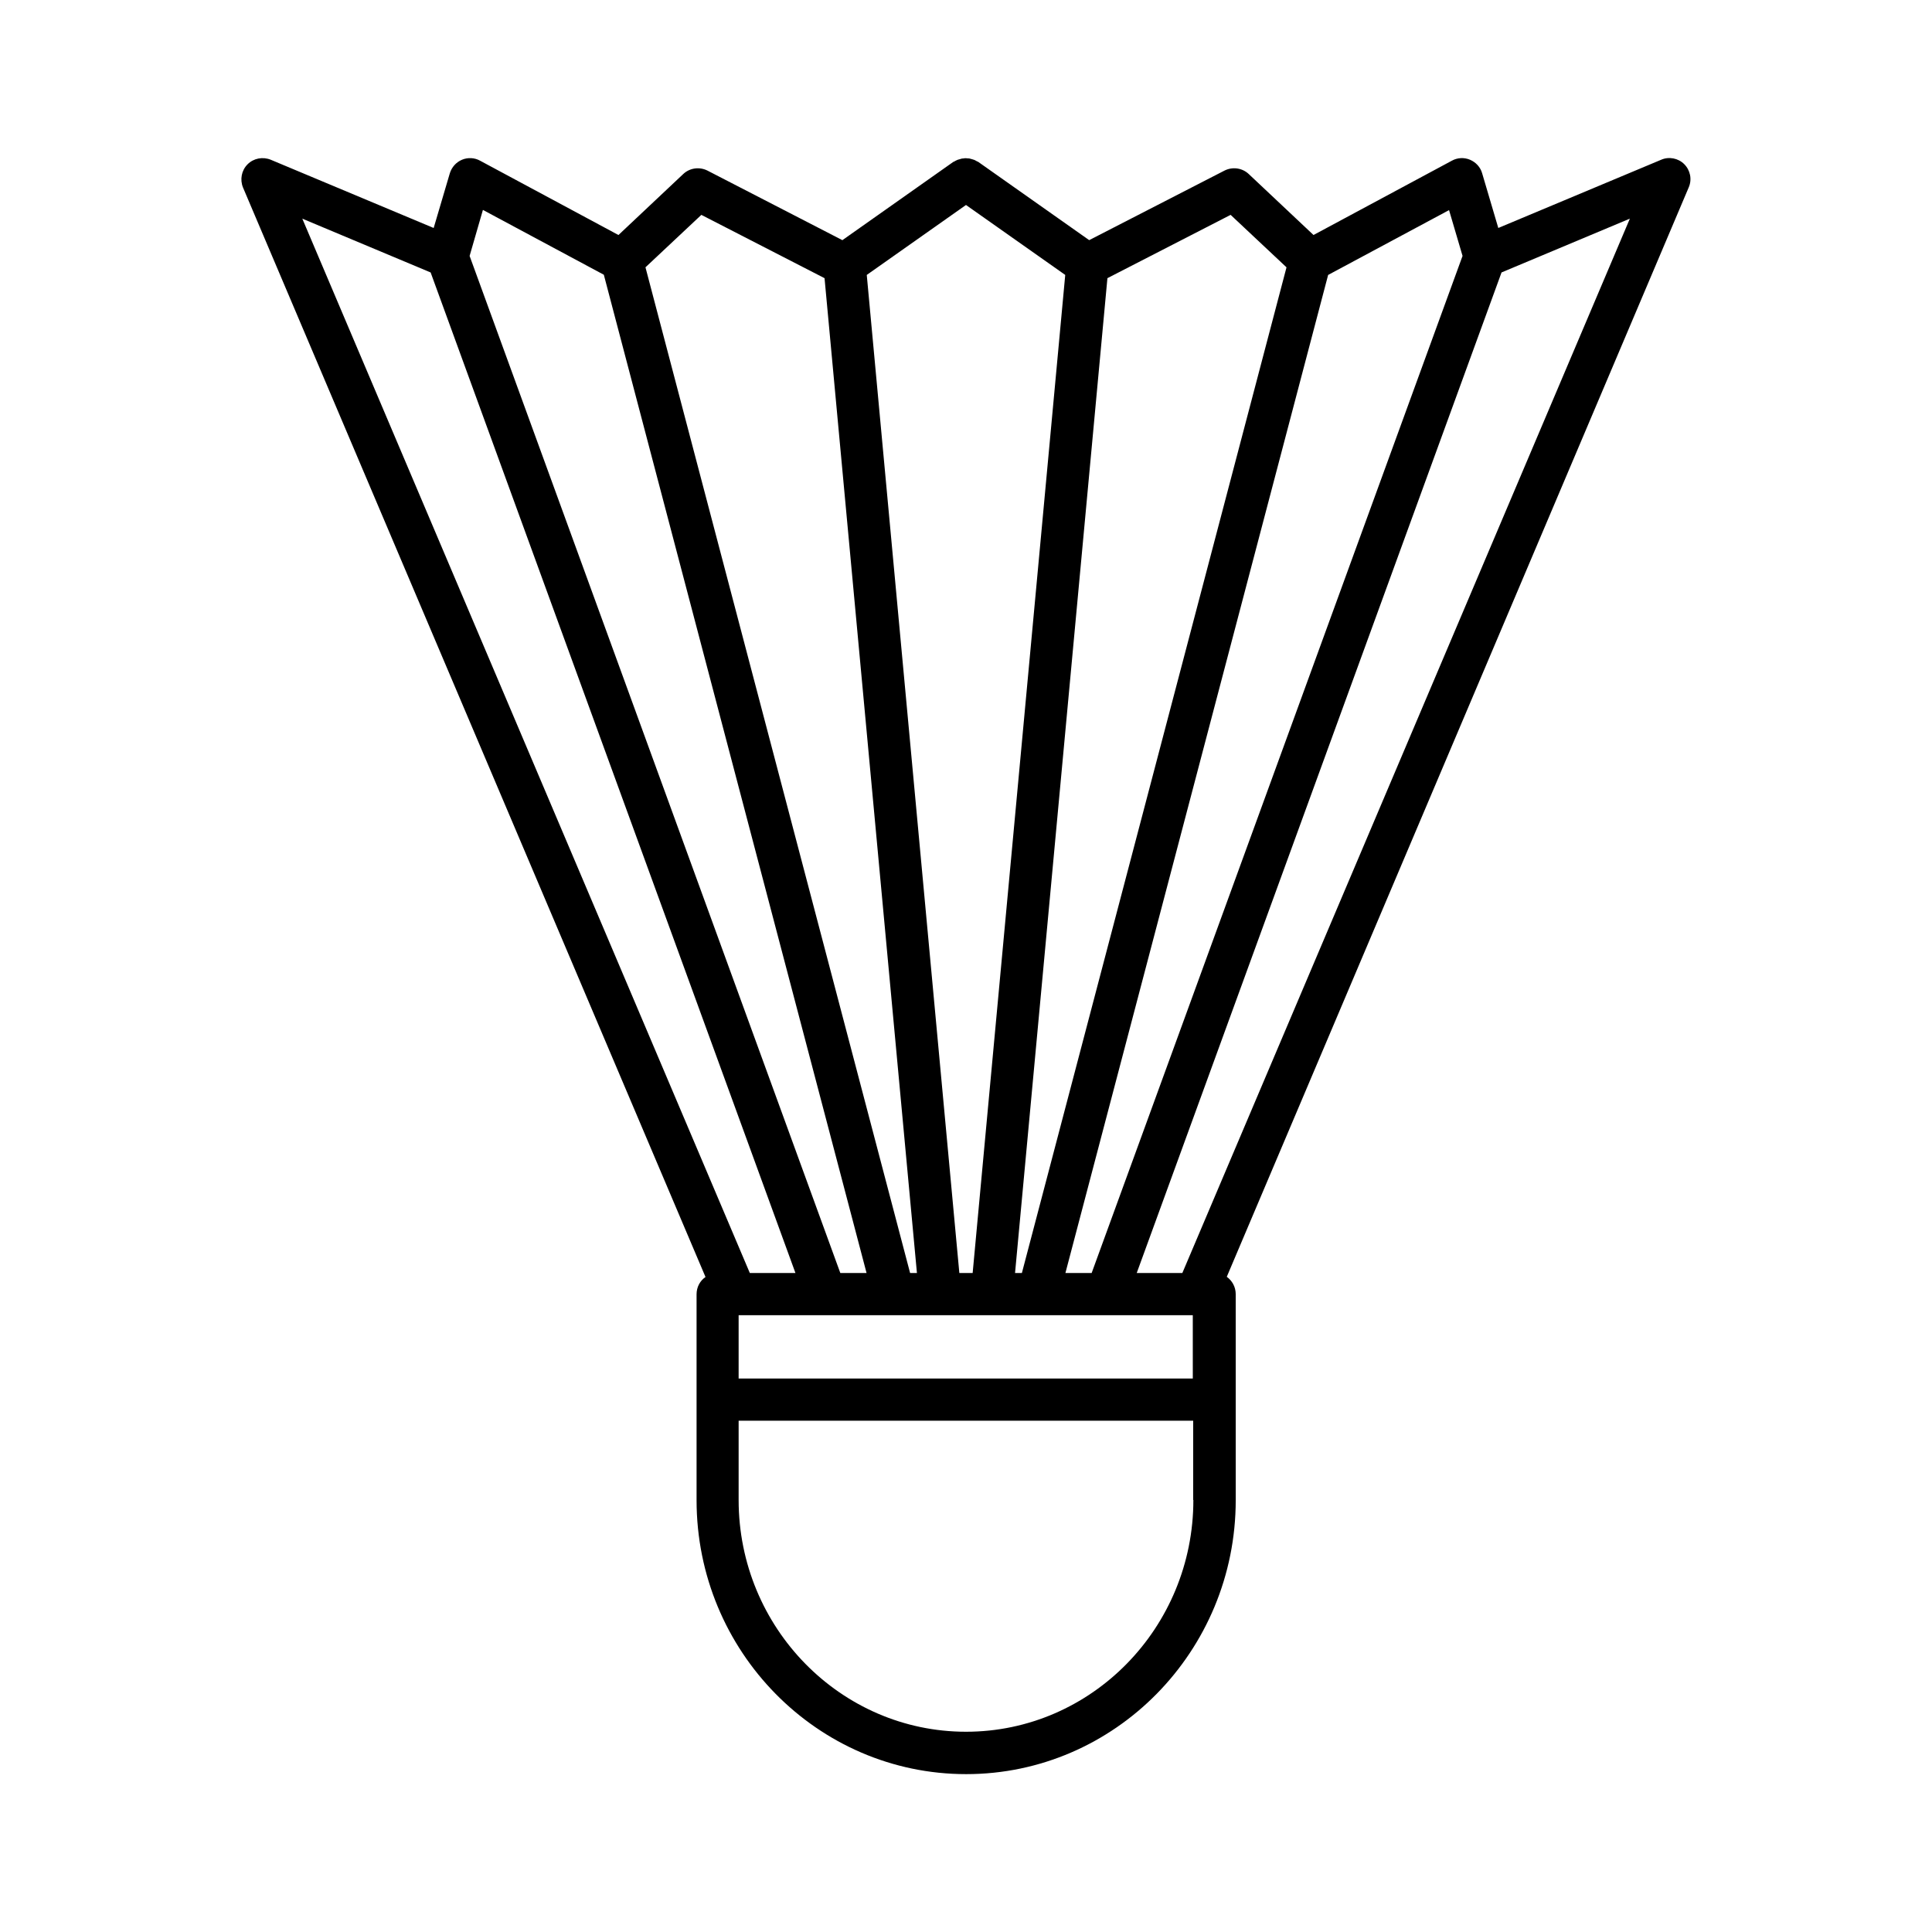
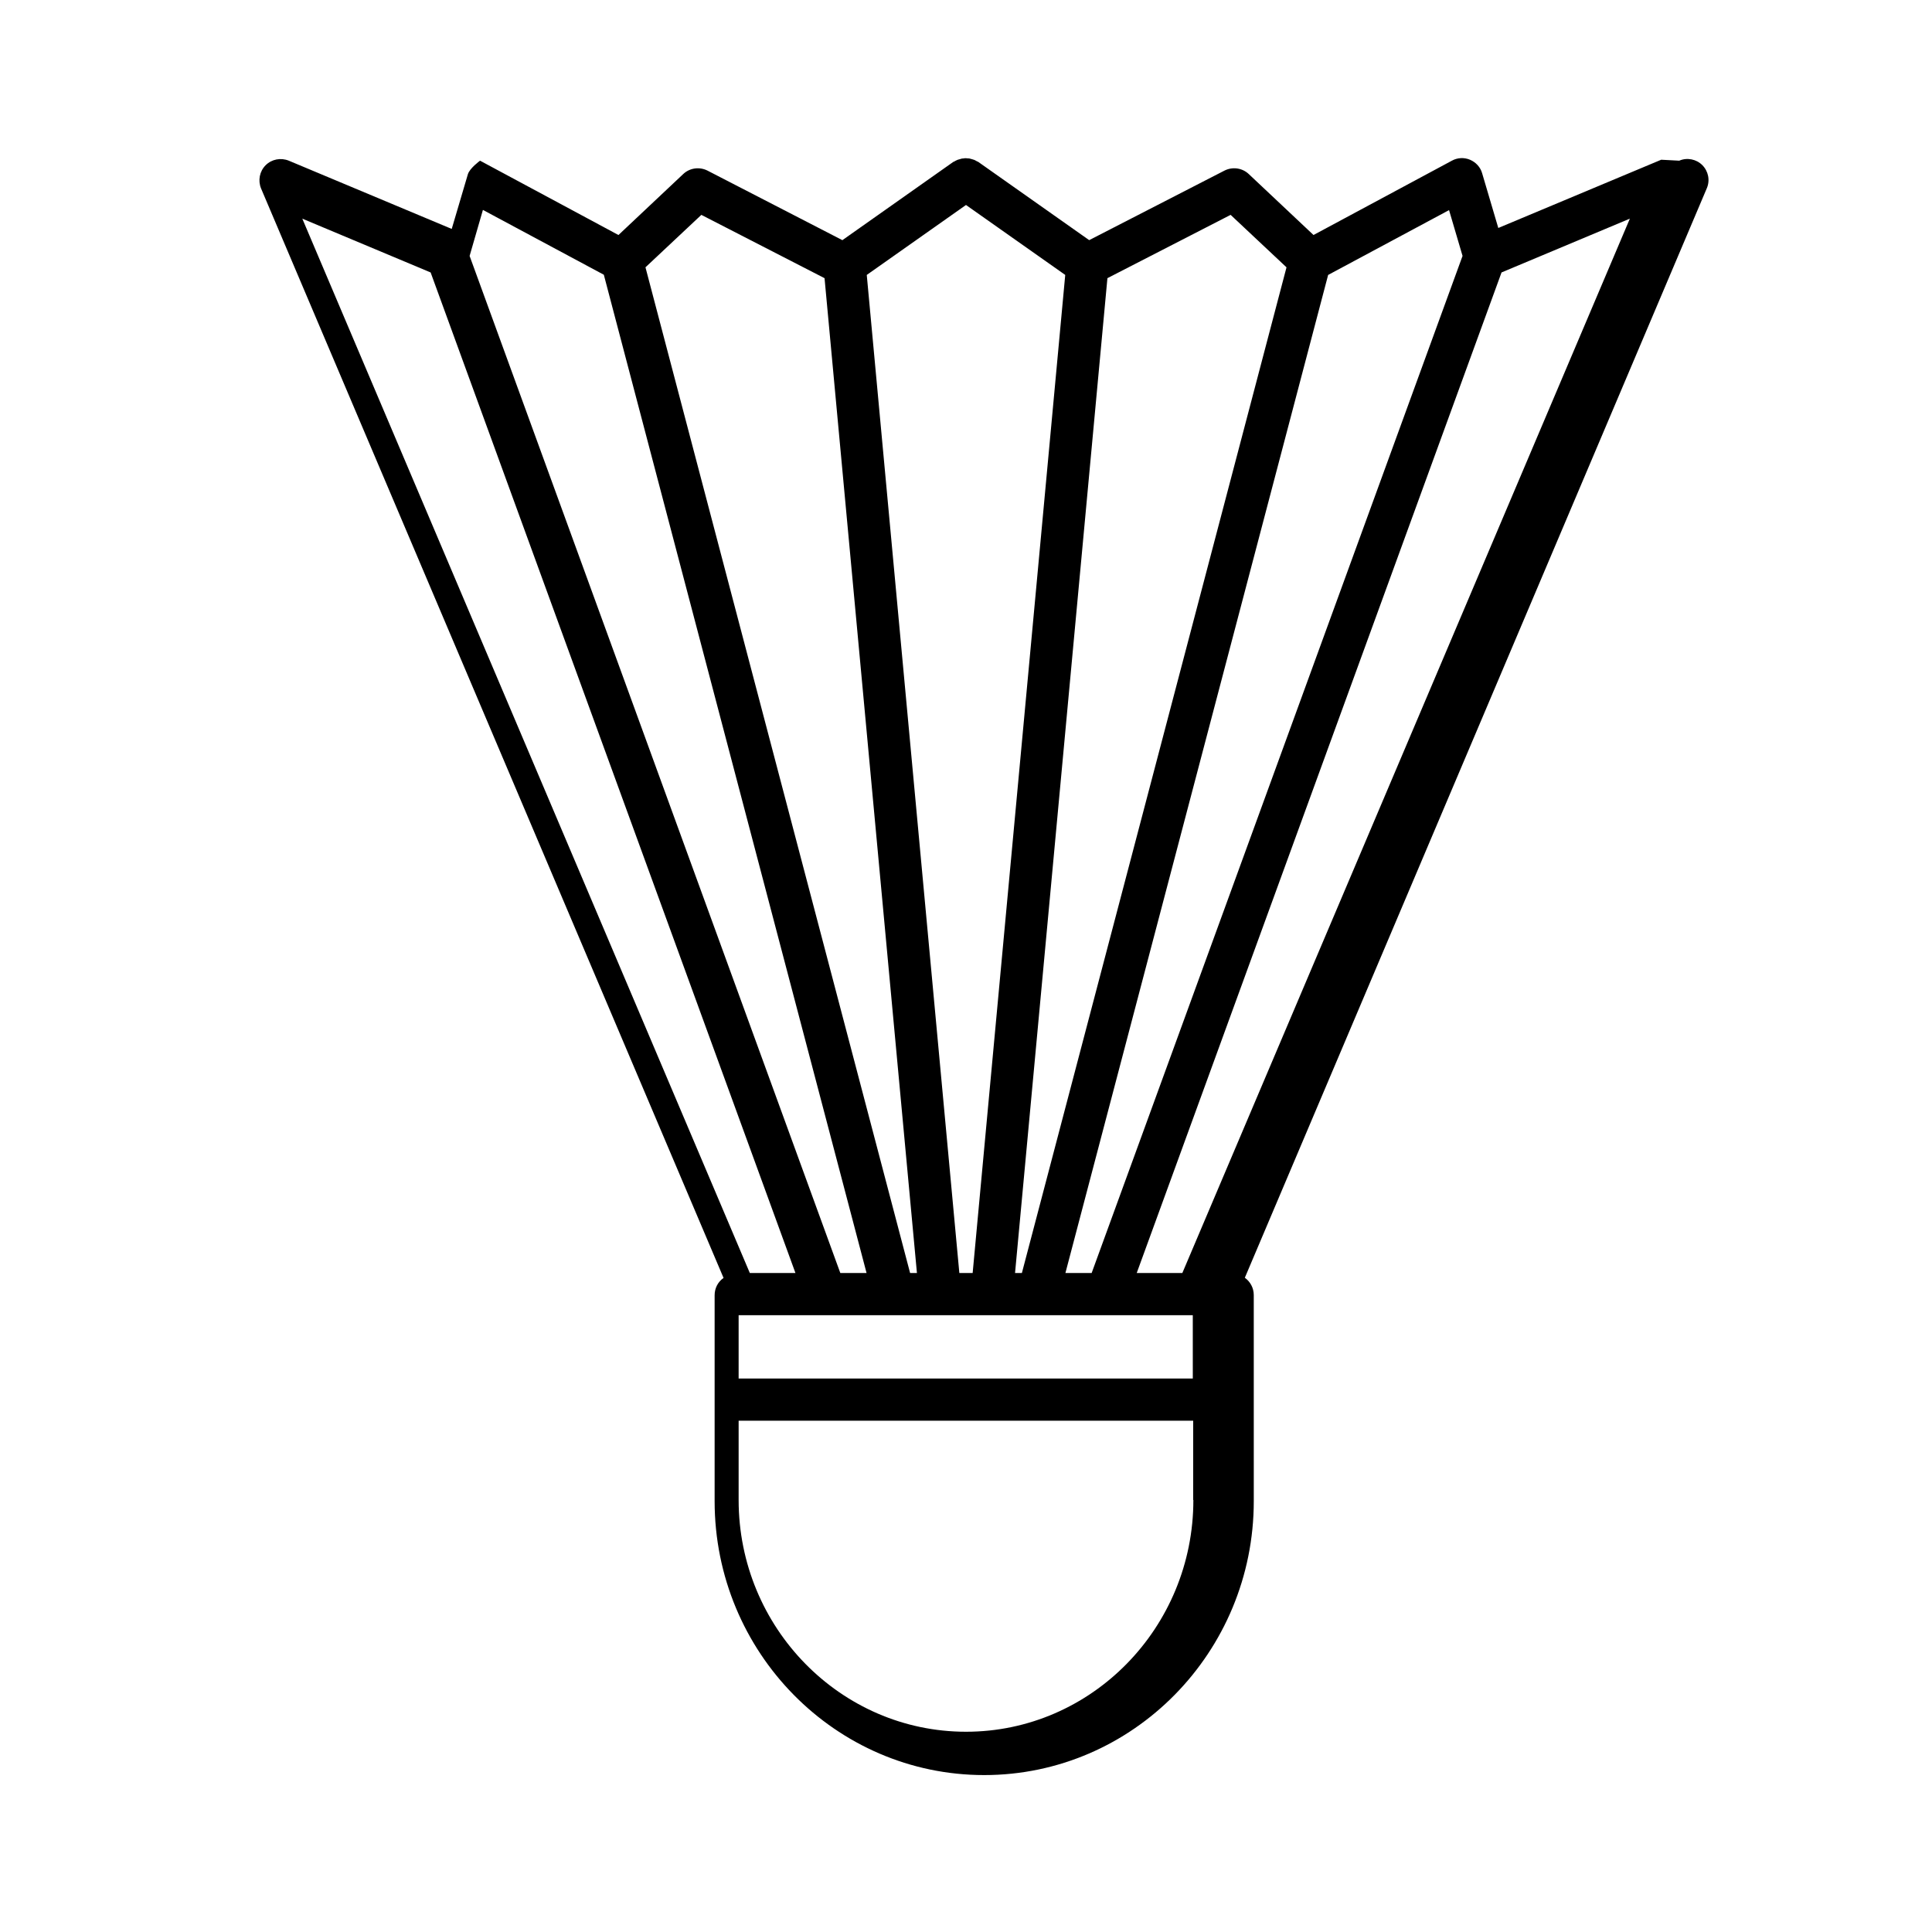
<svg xmlns="http://www.w3.org/2000/svg" fill="#000000" width="800px" height="800px" version="1.1" viewBox="144 144 512 512">
-   <path d="m584.24 186.33-43.176 18.086-4.285-14.508c-0.453-1.613-1.664-2.922-3.223-3.578-1.562-0.656-3.324-0.555-4.785 0.25l-36.676 19.699-17.18-16.172c-1.715-1.613-4.281-1.965-6.398-0.906l-35.871 18.438-29.426-20.754c-0.051-0.051-0.102-0.051-0.152-0.051-0.152-0.102-0.352-0.203-0.555-0.301-0.152-0.102-0.301-0.152-0.453-0.203s-0.352-0.102-0.504-0.152c-0.203-0.051-0.352-0.102-0.555-0.152-0.152-0.051-0.301-0.051-0.504-0.051s-0.402-0.051-0.555-0.051c-0.152 0-0.352 0-0.504 0.051-0.203 0-0.352 0.051-0.555 0.051-0.152 0.051-0.352 0.102-0.504 0.152-0.203 0.051-0.352 0.102-0.555 0.152-0.152 0.051-0.301 0.152-0.453 0.203-0.203 0.102-0.352 0.203-0.555 0.301-0.051 0.051-0.102 0.051-0.152 0.051l-29.422 20.758-35.766-18.441c-2.117-1.059-4.684-0.707-6.398 0.906l-17.18 16.172-36.676-19.699c-1.461-0.805-3.223-0.906-4.785-0.25s-2.719 1.965-3.223 3.578l-4.285 14.508-43.176-18.086c-2.117-0.855-4.535-0.402-6.144 1.211-1.613 1.613-2.066 4.031-1.211 6.144l122.57 288.73c-1.461 1.008-2.367 2.672-2.367 4.586v54.562c0 40.055 32.043 72.598 71.441 72.598 39.398 0 71.441-32.547 71.441-72.598l-0.004-54.613c0-1.914-0.957-3.578-2.367-4.586l122.43-288.73c0.906-2.117 0.402-4.535-1.211-6.144-1.559-1.562-4.027-2.066-6.094-1.16zm-88.27 30.531 32.043-17.18 3.578 12.141-98.293 269.54h-6.953zm-58.492 0.855 32.648-16.777 14.812 13.906-70.129 266.52h-1.812zm-37.48-19.395 26.301 18.539-24.535 264.5h-3.527l-24.535-264.5zm-70.133 2.621 32.648 16.777 24.484 263.64h-1.812l-70.129-266.52zm-57.887-1.312 32.043 17.18 69.625 264.55h-6.953l-98.242-269.54zm-47.863 2.316 34.008 14.258 96.68 265.16h-12.09zm236.14 339.57c0 33.855-27.004 61.414-60.254 61.414-33.199 0-60.254-27.559-60.254-61.414v-21.008h120.46l-0.004 21.008zm0-32.195h-120.51v-16.777h79.246 0.051 41.059l0.004 16.777zm-2.922-27.961h-12.09l96.68-265.16 34.008-14.258z" />
+   <path d="m584.24 186.33-43.176 18.086-4.285-14.508c-0.453-1.613-1.664-2.922-3.223-3.578-1.562-0.656-3.324-0.555-4.785 0.25l-36.676 19.699-17.18-16.172c-1.715-1.613-4.281-1.965-6.398-0.906l-35.871 18.438-29.426-20.754c-0.051-0.051-0.102-0.051-0.152-0.051-0.152-0.102-0.352-0.203-0.555-0.301-0.152-0.102-0.301-0.152-0.453-0.203s-0.352-0.102-0.504-0.152c-0.203-0.051-0.352-0.102-0.555-0.152-0.152-0.051-0.301-0.051-0.504-0.051s-0.402-0.051-0.555-0.051c-0.152 0-0.352 0-0.504 0.051-0.203 0-0.352 0.051-0.555 0.051-0.152 0.051-0.352 0.102-0.504 0.152-0.203 0.051-0.352 0.102-0.555 0.152-0.152 0.051-0.301 0.152-0.453 0.203-0.203 0.102-0.352 0.203-0.555 0.301-0.051 0.051-0.102 0.051-0.152 0.051l-29.422 20.758-35.766-18.441c-2.117-1.059-4.684-0.707-6.398 0.906l-17.18 16.172-36.676-19.699s-2.719 1.965-3.223 3.578l-4.285 14.508-43.176-18.086c-2.117-0.855-4.535-0.402-6.144 1.211-1.613 1.613-2.066 4.031-1.211 6.144l122.57 288.73c-1.461 1.008-2.367 2.672-2.367 4.586v54.562c0 40.055 32.043 72.598 71.441 72.598 39.398 0 71.441-32.547 71.441-72.598l-0.004-54.613c0-1.914-0.957-3.578-2.367-4.586l122.43-288.73c0.906-2.117 0.402-4.535-1.211-6.144-1.559-1.562-4.027-2.066-6.094-1.16zm-88.27 30.531 32.043-17.18 3.578 12.141-98.293 269.54h-6.953zm-58.492 0.855 32.648-16.777 14.812 13.906-70.129 266.52h-1.812zm-37.48-19.395 26.301 18.539-24.535 264.5h-3.527l-24.535-264.5zm-70.133 2.621 32.648 16.777 24.484 263.64h-1.812l-70.129-266.52zm-57.887-1.312 32.043 17.18 69.625 264.55h-6.953l-98.242-269.54zm-47.863 2.316 34.008 14.258 96.68 265.16h-12.09zm236.14 339.57c0 33.855-27.004 61.414-60.254 61.414-33.199 0-60.254-27.559-60.254-61.414v-21.008h120.46l-0.004 21.008zm0-32.195h-120.51v-16.777h79.246 0.051 41.059l0.004 16.777zm-2.922-27.961h-12.09l96.68-265.16 34.008-14.258z" />
</svg>